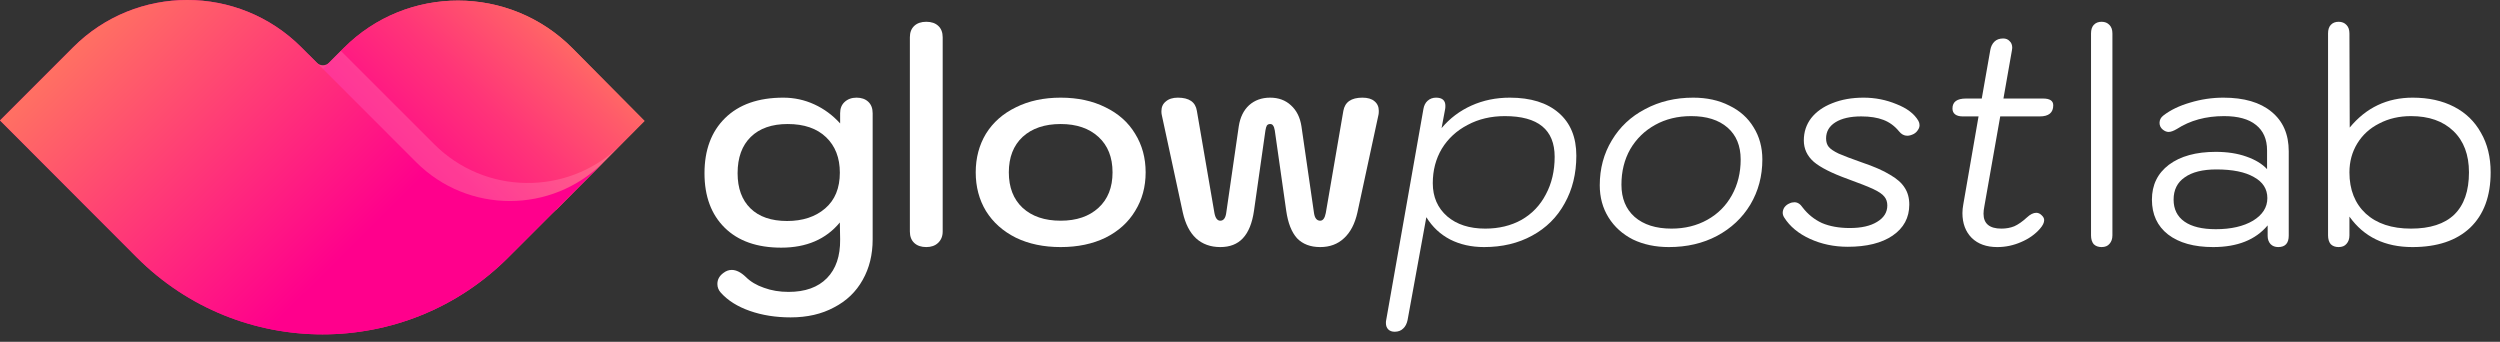
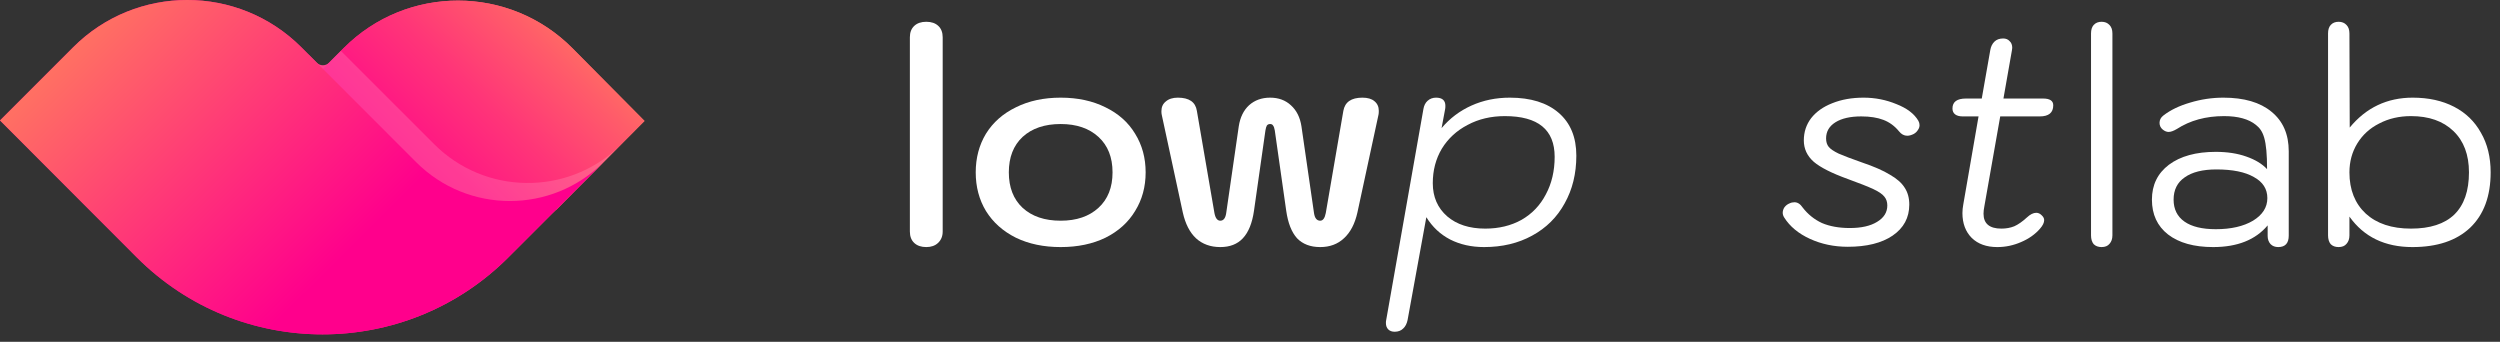
<svg xmlns="http://www.w3.org/2000/svg" width="256" height="35" viewBox="0 0 256 35" fill="none">
  <rect x="0" y="0" width="256" height="35" fill="#333333" stroke="none" />
  <path d="M239.472 25.3C239.132 25.3 238.862 25.2 238.662 25C238.482 24.78 238.392 24.48 238.392 24.1V3.43C238.392 3.05 238.482 2.76 238.662 2.56C238.862 2.34 239.132 2.23 239.472 2.23C239.812 2.23 240.082 2.34 240.282 2.56C240.482 2.76 240.582 3.05 240.582 3.43L240.612 13.06C242.292 11.02 244.442 10 247.062 10C248.682 10 250.092 10.31 251.292 10.93C252.492 11.55 253.412 12.44 254.052 13.6C254.712 14.74 255.042 16.09 255.042 17.65C255.042 20.09 254.342 21.98 252.942 23.32C251.542 24.64 249.572 25.3 247.032 25.3C244.212 25.3 242.062 24.26 240.582 22.18V24.1C240.582 24.46 240.482 24.75 240.282 24.97C240.102 25.19 239.832 25.3 239.472 25.3ZM246.882 23.41C248.842 23.41 250.322 22.93 251.322 21.97C252.322 20.99 252.822 19.55 252.822 17.65C252.822 15.85 252.292 14.44 251.232 13.42C250.172 12.4 248.722 11.89 246.882 11.89C245.682 11.89 244.602 12.14 243.642 12.64C242.682 13.12 241.932 13.8 241.392 14.68C240.852 15.56 240.582 16.55 240.582 17.65C240.582 19.43 241.142 20.84 242.262 21.88C243.382 22.9 244.922 23.41 246.882 23.41Z" fill="white" />
-   <path d="M226.627 25.3C224.667 25.3 223.127 24.87 222.007 24.01C220.907 23.15 220.357 21.96 220.357 20.44C220.357 18.94 220.937 17.75 222.097 16.87C223.277 15.99 224.877 15.55 226.897 15.55C228.077 15.55 229.117 15.71 230.017 16.03C230.937 16.35 231.647 16.78 232.147 17.32V15.4C232.147 14.26 231.767 13.39 231.007 12.79C230.267 12.19 229.177 11.89 227.737 11.89C225.877 11.89 224.267 12.33 222.907 13.21C222.567 13.41 222.287 13.51 222.067 13.51C221.867 13.51 221.667 13.43 221.467 13.27C221.247 13.09 221.137 12.86 221.137 12.58C221.137 12.28 221.267 12.03 221.527 11.83C222.247 11.27 223.157 10.83 224.257 10.51C225.377 10.17 226.517 10 227.677 10C229.797 10 231.437 10.48 232.597 11.44C233.777 12.4 234.367 13.75 234.367 15.49V24.13C234.367 24.91 234.007 25.3 233.287 25.3C232.967 25.3 232.707 25.2 232.507 25C232.307 24.78 232.207 24.5 232.207 24.16V23.08C230.967 24.56 229.107 25.3 226.627 25.3ZM226.897 23.47C228.457 23.47 229.727 23.18 230.707 22.6C231.687 22 232.177 21.23 232.177 20.29C232.177 19.35 231.717 18.63 230.797 18.13C229.897 17.61 228.617 17.35 226.957 17.35C225.557 17.35 224.477 17.62 223.717 18.16C222.957 18.68 222.577 19.44 222.577 20.44C222.577 21.42 222.947 22.17 223.687 22.69C224.427 23.21 225.497 23.47 226.897 23.47Z" fill="white" />
+   <path d="M226.627 25.3C224.667 25.3 223.127 24.87 222.007 24.01C220.907 23.15 220.357 21.96 220.357 20.44C220.357 18.94 220.937 17.75 222.097 16.87C223.277 15.99 224.877 15.55 226.897 15.55C228.077 15.55 229.117 15.71 230.017 16.03C230.937 16.35 231.647 16.78 232.147 17.32C232.147 14.26 231.767 13.39 231.007 12.79C230.267 12.19 229.177 11.89 227.737 11.89C225.877 11.89 224.267 12.33 222.907 13.21C222.567 13.41 222.287 13.51 222.067 13.51C221.867 13.51 221.667 13.43 221.467 13.27C221.247 13.09 221.137 12.86 221.137 12.58C221.137 12.28 221.267 12.03 221.527 11.83C222.247 11.27 223.157 10.83 224.257 10.51C225.377 10.17 226.517 10 227.677 10C229.797 10 231.437 10.48 232.597 11.44C233.777 12.4 234.367 13.75 234.367 15.49V24.13C234.367 24.91 234.007 25.3 233.287 25.3C232.967 25.3 232.707 25.2 232.507 25C232.307 24.78 232.207 24.5 232.207 24.16V23.08C230.967 24.56 229.107 25.3 226.627 25.3ZM226.897 23.47C228.457 23.47 229.727 23.18 230.707 22.6C231.687 22 232.177 21.23 232.177 20.29C232.177 19.35 231.717 18.63 230.797 18.13C229.897 17.61 228.617 17.35 226.957 17.35C225.557 17.35 224.477 17.62 223.717 18.16C222.957 18.68 222.577 19.44 222.577 20.44C222.577 21.42 222.947 22.17 223.687 22.69C224.427 23.21 225.497 23.47 226.897 23.47Z" fill="white" />
  <path d="M215.201 25.3C214.861 25.3 214.591 25.2 214.391 25C214.211 24.78 214.121 24.48 214.121 24.1V3.43C214.121 3.05 214.211 2.76 214.391 2.56C214.591 2.34 214.861 2.23 215.201 2.23C215.541 2.23 215.811 2.34 216.011 2.56C216.211 2.76 216.311 3.05 216.311 3.43V24.1C216.311 24.46 216.211 24.75 216.011 24.97C215.831 25.19 215.561 25.3 215.201 25.3Z" fill="white" />
  <path d="M203.203 21.1C203.143 21.4 203.113 21.66 203.113 21.88C203.113 22.9 203.723 23.41 204.943 23.41C205.423 23.41 205.863 23.33 206.263 23.17C206.663 22.99 207.093 22.69 207.553 22.27C207.893 21.95 208.213 21.79 208.513 21.79C208.713 21.79 208.893 21.87 209.053 22.03C209.233 22.19 209.323 22.36 209.323 22.54C209.323 22.8 209.183 23.09 208.903 23.41C208.403 23.99 207.753 24.45 206.953 24.79C206.173 25.13 205.363 25.3 204.523 25.3C203.423 25.3 202.553 24.99 201.913 24.37C201.273 23.73 200.953 22.88 200.953 21.82C200.953 21.54 200.983 21.24 201.043 20.92L202.603 11.92H200.983C200.643 11.92 200.383 11.85 200.203 11.71C200.023 11.57 199.933 11.37 199.933 11.11C199.933 10.43 200.393 10.09 201.313 10.09H202.933L203.803 5.14C203.863 4.78 204.003 4.49 204.223 4.27C204.443 4.05 204.743 3.94 205.123 3.94C205.403 3.94 205.623 4.03 205.783 4.21C205.963 4.37 206.053 4.6 206.053 4.9L206.023 5.14L205.153 10.09H209.203C209.903 10.09 210.253 10.32 210.253 10.78C210.253 11.54 209.793 11.92 208.873 11.92H204.823L203.203 21.1Z" fill="white" />
  <path d="M189.211 25.27C187.811 25.27 186.521 25 185.341 24.46C184.161 23.92 183.281 23.19 182.701 22.27C182.601 22.11 182.551 21.95 182.551 21.79C182.551 21.59 182.611 21.4 182.731 21.22C182.871 21.04 183.041 20.91 183.241 20.83C183.401 20.75 183.571 20.71 183.751 20.71C184.071 20.71 184.351 20.89 184.591 21.25C185.131 21.95 185.791 22.48 186.571 22.84C187.371 23.18 188.321 23.35 189.421 23.35C190.601 23.35 191.531 23.14 192.211 22.72C192.911 22.3 193.261 21.74 193.261 21.04C193.261 20.68 193.161 20.38 192.961 20.14C192.761 19.88 192.381 19.62 191.821 19.36C191.261 19.1 190.401 18.76 189.241 18.34C187.581 17.74 186.411 17.15 185.731 16.57C185.051 15.97 184.711 15.24 184.711 14.38C184.711 13.52 184.961 12.76 185.461 12.1C185.981 11.44 186.701 10.93 187.621 10.57C188.561 10.19 189.631 10 190.831 10C192.011 10 193.131 10.22 194.191 10.66C195.271 11.08 196.021 11.65 196.441 12.37C196.521 12.51 196.561 12.66 196.561 12.82C196.561 13 196.501 13.17 196.381 13.33C196.281 13.49 196.141 13.62 195.961 13.72C195.721 13.84 195.501 13.9 195.301 13.9C194.981 13.9 194.701 13.75 194.461 13.45C194.021 12.91 193.491 12.52 192.871 12.28C192.251 12.04 191.491 11.92 190.591 11.92C189.471 11.92 188.591 12.12 187.951 12.52C187.311 12.92 186.991 13.47 186.991 14.17C186.991 14.53 187.081 14.82 187.261 15.04C187.441 15.26 187.781 15.49 188.281 15.73C188.781 15.95 189.571 16.25 190.651 16.63C191.891 17.05 192.851 17.47 193.531 17.89C194.231 18.29 194.731 18.73 195.031 19.21C195.351 19.69 195.511 20.27 195.511 20.95C195.511 22.29 194.941 23.35 193.801 24.13C192.681 24.89 191.151 25.27 189.211 25.27Z" fill="white" />
-   <path d="M170.895 25.3C169.515 25.3 168.285 25.04 167.205 24.52C166.145 23.98 165.315 23.23 164.715 22.27C164.115 21.31 163.815 20.21 163.815 18.97C163.815 17.27 164.225 15.74 165.045 14.38C165.865 13 167.005 11.93 168.465 11.17C169.925 10.39 171.565 10 173.385 10C174.785 10 176.015 10.27 177.075 10.81C178.155 11.33 178.985 12.07 179.565 13.03C180.165 13.99 180.465 15.09 180.465 16.33C180.465 18.03 180.055 19.57 179.235 20.95C178.415 22.31 177.275 23.38 175.815 24.16C174.375 24.92 172.735 25.3 170.895 25.3ZM171.165 23.41C172.525 23.41 173.745 23.11 174.825 22.51C175.905 21.91 176.745 21.07 177.345 19.99C177.945 18.91 178.245 17.69 178.245 16.33C178.245 14.93 177.795 13.84 176.895 13.06C175.995 12.28 174.755 11.89 173.175 11.89C171.795 11.89 170.565 12.19 169.485 12.79C168.405 13.39 167.555 14.22 166.935 15.28C166.335 16.34 166.035 17.55 166.035 18.91C166.035 20.31 166.485 21.41 167.385 22.21C168.305 23.01 169.565 23.41 171.165 23.41Z" fill="white" />
  <path d="M142.817 33.97C142.537 33.97 142.317 33.89 142.157 33.73C141.997 33.57 141.917 33.35 141.917 33.07C141.917 32.93 141.927 32.83 141.947 32.77L145.757 11.17C145.817 10.81 145.957 10.53 146.177 10.33C146.417 10.11 146.707 10 147.047 10C147.687 10 148.007 10.28 148.007 10.84C148.007 11 147.997 11.12 147.977 11.2L147.617 13.12C148.457 12.12 149.477 11.35 150.677 10.81C151.877 10.27 153.187 10 154.607 10C156.747 10 158.417 10.52 159.617 11.56C160.817 12.6 161.417 14.06 161.417 15.94C161.417 17.78 161.017 19.41 160.217 20.83C159.437 22.25 158.327 23.35 156.887 24.13C155.467 24.91 153.827 25.3 151.967 25.3C150.667 25.3 149.507 25.04 148.487 24.52C147.487 24 146.677 23.24 146.057 22.24L144.137 32.77C144.057 33.15 143.907 33.44 143.687 33.64C143.467 33.86 143.177 33.97 142.817 33.97ZM152.087 23.41C153.487 23.41 154.727 23.11 155.807 22.51C156.887 21.89 157.717 21.02 158.297 19.9C158.897 18.78 159.197 17.5 159.197 16.06C159.197 13.28 157.497 11.89 154.097 11.89C152.677 11.89 151.407 12.19 150.287 12.79C149.167 13.37 148.287 14.18 147.647 15.22C147.027 16.26 146.717 17.44 146.717 18.76C146.717 20.16 147.207 21.29 148.187 22.15C149.167 22.99 150.467 23.41 152.087 23.41Z" fill="white" />
  <path d="M124.959 25.3C123.959 25.3 123.129 25 122.469 24.4C121.829 23.8 121.379 22.92 121.119 21.76L118.959 11.74C118.939 11.66 118.929 11.54 118.929 11.38C118.929 10.96 119.079 10.63 119.379 10.39C119.679 10.13 120.089 10 120.609 10C121.769 10 122.419 10.45 122.559 11.35L124.359 21.82C124.459 22.34 124.659 22.6 124.959 22.6C125.279 22.6 125.479 22.35 125.559 21.85L126.849 12.94C126.989 12.02 127.339 11.3 127.899 10.78C128.479 10.26 129.199 10 130.059 10C130.919 10 131.629 10.26 132.189 10.78C132.769 11.3 133.129 12.02 133.269 12.94L134.559 21.85C134.639 22.35 134.849 22.6 135.189 22.6C135.469 22.6 135.659 22.34 135.759 21.82L137.559 11.35C137.719 10.45 138.369 10 139.509 10C140.049 10 140.459 10.12 140.739 10.36C141.039 10.6 141.189 10.93 141.189 11.35C141.189 11.53 141.179 11.66 141.159 11.74L138.999 21.76C138.739 22.92 138.279 23.8 137.619 24.4C136.979 25 136.169 25.3 135.189 25.3C134.189 25.3 133.399 25 132.819 24.4C132.259 23.78 131.889 22.84 131.709 21.58L130.539 13.36C130.499 13.12 130.439 12.95 130.359 12.85C130.299 12.75 130.199 12.7 130.059 12.7C129.919 12.7 129.809 12.75 129.729 12.85C129.669 12.95 129.619 13.12 129.579 13.36L128.409 21.58C128.229 22.84 127.849 23.78 127.269 24.4C126.709 25 125.939 25.3 124.959 25.3Z" fill="white" />
  <path d="M108.614 25.3C106.874 25.3 105.344 24.98 104.024 24.34C102.704 23.68 101.684 22.77 100.964 21.61C100.264 20.45 99.914 19.13 99.914 17.65C99.914 16.17 100.264 14.85 100.964 13.69C101.684 12.53 102.704 11.63 104.024 10.99C105.344 10.33 106.874 10 108.614 10C110.354 10 111.884 10.33 113.204 10.99C114.524 11.63 115.534 12.53 116.234 13.69C116.954 14.85 117.314 16.17 117.314 17.65C117.314 19.13 116.954 20.45 116.234 21.61C115.534 22.77 114.524 23.68 113.204 24.34C111.884 24.98 110.354 25.3 108.614 25.3ZM108.614 22.6C110.234 22.6 111.524 22.16 112.484 21.28C113.444 20.4 113.924 19.19 113.924 17.65C113.924 16.11 113.444 14.9 112.484 14.02C111.524 13.14 110.234 12.7 108.614 12.7C106.974 12.7 105.674 13.14 104.714 14.02C103.774 14.9 103.304 16.11 103.304 17.65C103.304 19.19 103.774 20.4 104.714 21.28C105.674 22.16 106.974 22.6 108.614 22.6Z" fill="white" />
  <path d="M94.851 25.3C94.331 25.3 93.921 25.16 93.621 24.88C93.321 24.6 93.171 24.21 93.171 23.71V3.82C93.171 3.32 93.321 2.93 93.621 2.65C93.921 2.37 94.331 2.23 94.851 2.23C95.371 2.23 95.781 2.37 96.081 2.65C96.381 2.93 96.531 3.32 96.531 3.82V23.71C96.531 24.19 96.371 24.58 96.051 24.88C95.751 25.16 95.351 25.3 94.851 25.3Z" fill="white" />
-   <path d="M80.96 32.5C79.44 32.5 78.05 32.28 76.79 31.84C75.53 31.4 74.54 30.78 73.82 29.98C73.58 29.72 73.46 29.42 73.46 29.08C73.46 28.62 73.67 28.24 74.09 27.94C74.35 27.74 74.63 27.64 74.93 27.64C75.39 27.64 75.87 27.88 76.37 28.36C76.85 28.84 77.47 29.21 78.23 29.47C78.99 29.75 79.83 29.89 80.75 29.89C82.45 29.89 83.76 29.42 84.68 28.48C85.6 27.54 86.05 26.22 86.03 24.52L86 22.78C84.58 24.5 82.58 25.36 80 25.36C77.52 25.36 75.59 24.68 74.21 23.32C72.83 21.96 72.14 20.1 72.14 17.74C72.14 15.36 72.84 13.48 74.24 12.1C75.66 10.7 77.65 10 80.21 10C81.33 10 82.39 10.23 83.39 10.69C84.39 11.15 85.27 11.8 86.03 12.64V11.59C86.03 11.11 86.18 10.73 86.48 10.45C86.8 10.15 87.21 10 87.71 10C88.21 10 88.61 10.14 88.91 10.42C89.21 10.7 89.36 11.09 89.36 11.59V24.52C89.36 26.08 89.02 27.46 88.34 28.66C87.66 29.88 86.68 30.82 85.4 31.48C84.14 32.16 82.66 32.5 80.96 32.5ZM80.6 22.63C82.2 22.63 83.5 22.2 84.5 21.34C85.5 20.48 86 19.26 86 17.68C86 16.16 85.53 14.95 84.59 14.05C83.65 13.15 82.34 12.7 80.66 12.7C79.04 12.7 77.78 13.14 76.88 14.02C75.98 14.9 75.53 16.14 75.53 17.74C75.53 19.28 75.97 20.48 76.85 21.34C77.73 22.2 78.98 22.63 80.6 22.63Z" fill="white" />
  <g clip-path="url(#clip0_170_37)">
    <path d="M61.683 16.723C62.866 15.532 64.269 14.12 66 12.386L58.632 4.952C52.184 -1.554 41.675 -1.572 35.205 4.911C34.686 5.431 34.18 5.939 33.695 6.424C33.349 6.772 32.786 6.772 32.439 6.424L30.858 4.843C24.409 -1.611 13.946 -1.614 7.494 4.839L0 12.332L14.013 26.363C24.517 36.866 41.545 36.866 52.048 26.363L56.849 21.563C56.917 21.505 56.986 21.451 57.053 21.391C58.145 20.294 59.335 19.091 60.97 17.442L61.8 16.612C61.762 16.649 61.722 16.684 61.684 16.722L61.683 16.723Z" fill="url(#paint0_linear_170_37)" />
    <path d="M35.207 4.909C31.793 8.329 28.951 11.176 28.904 11.225C31.363 13.684 38.493 20.813 38.493 20.813C43.588 25.909 51.726 26.099 57.052 21.392C59.029 19.408 61.319 17.075 65.999 12.386L58.63 4.951C52.184 -1.554 41.675 -1.572 35.206 4.91L35.207 4.909Z" fill="url(#paint1_linear_170_37)" />
    <path opacity="0.15" d="M63.318 15.078C58.002 20.059 49.655 19.957 44.465 14.768L34.905 5.211H34.904C34.491 5.626 34.085 6.033 33.694 6.423C33.348 6.771 32.785 6.771 32.438 6.423L31.63 5.614L26.932 6.193C29.391 8.652 40.806 18.425 40.806 18.425C46.102 23.721 54.689 23.721 59.985 18.425L60.965 17.445C60.965 17.445 60.968 17.443 60.969 17.442L61.798 16.612C61.761 16.649 61.721 16.684 61.683 16.722C62.185 16.216 62.729 15.669 63.318 15.076V15.078Z" fill="white" />
    <path d="M7.494 4.838C13.946 -1.615 24.408 -1.613 30.858 4.842L42.62 16.613C47.916 21.909 56.502 21.909 61.798 16.613L52.048 26.363C41.545 36.866 24.517 36.866 14.013 26.363L0 12.332L7.494 4.838Z" fill="url(#paint2_linear_170_37)" />
  </g>
  <defs>
    <linearGradient id="paint0_linear_170_37" x1="129.266" y1="16.737" x2="16.998" y2="17.154" gradientUnits="userSpaceOnUse">
      <stop stop-color="#FFFF2F" />
      <stop offset="0.39" stop-color="#FF9D52" />
      <stop offset="1" stop-color="#FF008C" />
    </linearGradient>
    <linearGradient id="paint1_linear_170_37" x1="72.383" y1="-13.889" x2="36.198" y2="23.403" gradientUnits="userSpaceOnUse">
      <stop stop-color="#FFFF2F" />
      <stop offset="0.12" stop-color="#FFD03F" />
      <stop offset="0.3" stop-color="#FF9156" />
      <stop offset="0.48" stop-color="#FF5D69" />
      <stop offset="0.64" stop-color="#FF3578" />
      <stop offset="0.78" stop-color="#FF1883" />
      <stop offset="0.91" stop-color="#FF0689" />
      <stop offset="1" stop-color="#FF008C" />
    </linearGradient>
    <linearGradient id="paint2_linear_170_37" x1="-17.03" y1="-33.821" x2="38.89" y2="22.517" gradientUnits="userSpaceOnUse">
      <stop stop-color="#FFFF2F" />
      <stop offset="0.39" stop-color="#FF9D52" />
      <stop offset="1" stop-color="#FF008C" />
    </linearGradient>
    <clipPath id="clip0_170_37">
      <rect width="66" height="34.241" fill="white" />
    </clipPath>
  </defs>
</svg>